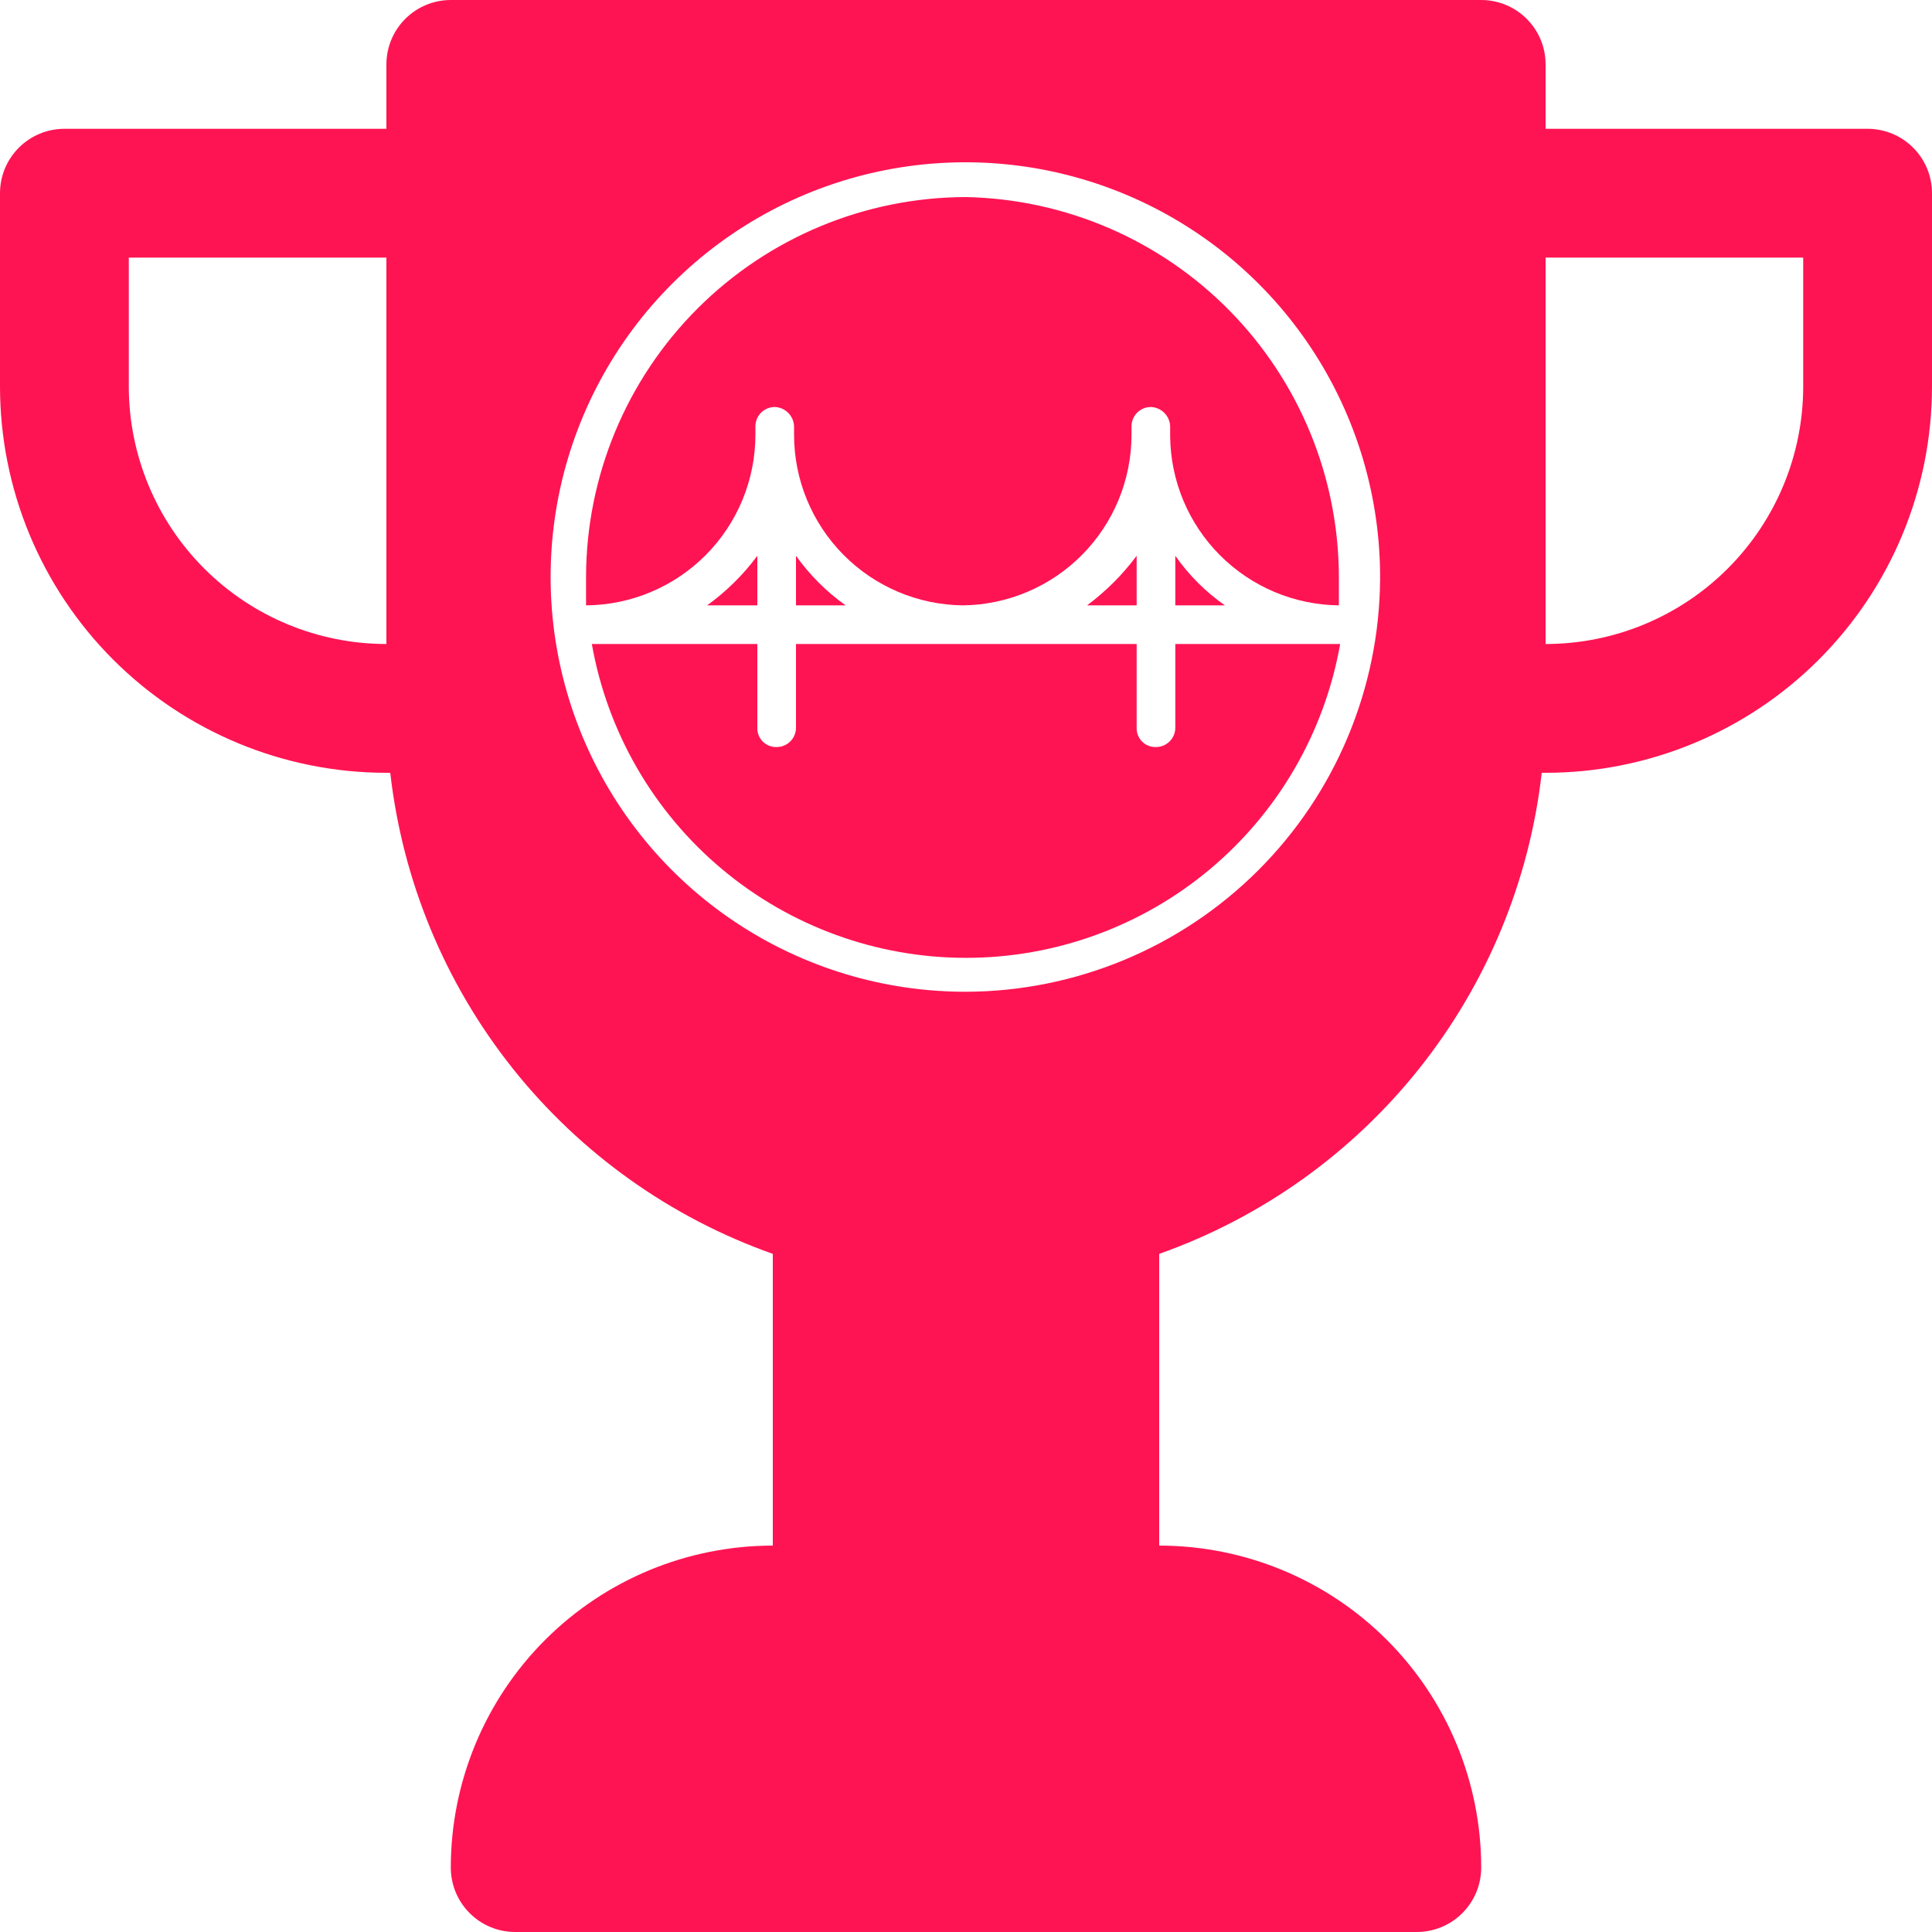
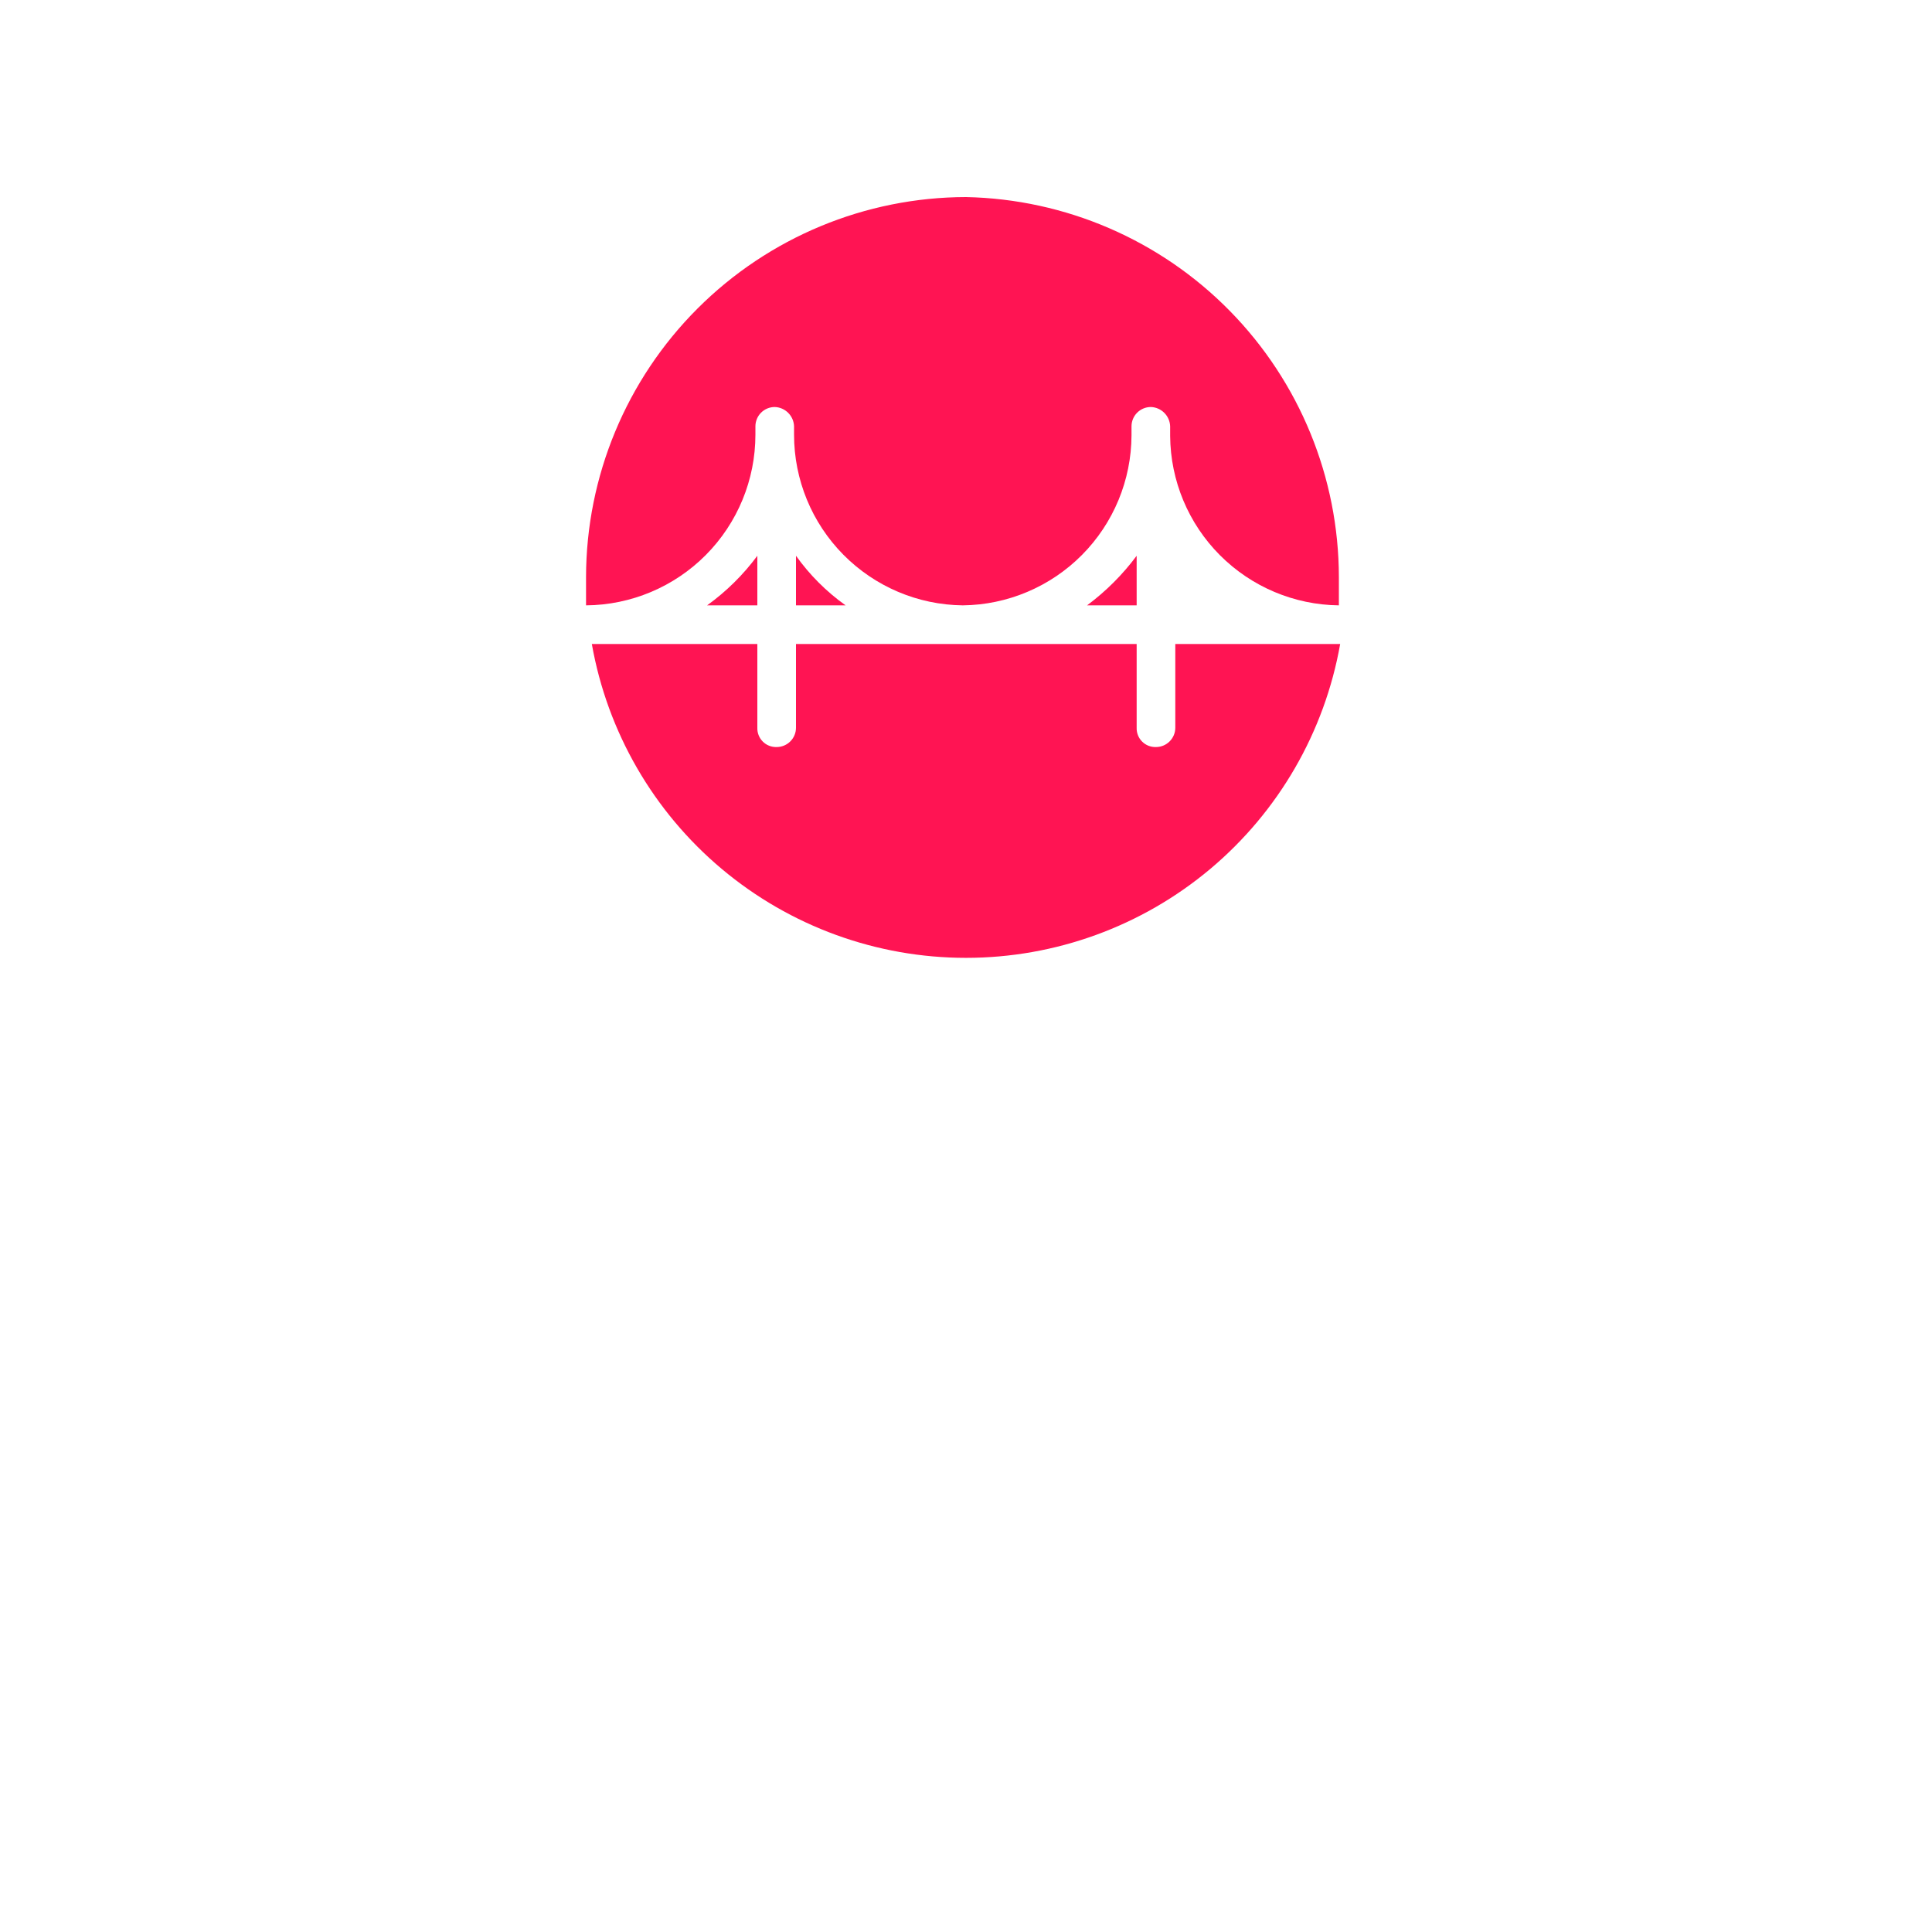
<svg xmlns="http://www.w3.org/2000/svg" width="120" height="120" viewBox="0 0 120 120" fill="none">
  <path d="M49.44 34.52V37.599H52.52C51.33 36.75 50.289 35.709 49.44 34.52Z" fill="#FF1453" />
  <path d="M47.04 34.52C46.165 35.701 45.113 36.74 43.92 37.599H47.04V34.52Z" fill="#FF1453" />
  <path d="M70.6 34.52C69.729 35.691 68.691 36.728 67.52 37.599H70.6V34.52Z" fill="#FF1453" />
  <path d="M73 45.2C73 45.518 72.874 45.824 72.648 46.048C72.424 46.274 72.118 46.4 71.8 46.4C71.641 46.406 71.482 46.378 71.334 46.32C71.186 46.262 71.052 46.173 70.939 46.061C70.826 45.948 70.738 45.814 70.68 45.666C70.622 45.518 70.594 45.359 70.6 45.2V40H49.44V45.2C49.44 45.518 49.314 45.824 49.089 46.048C48.864 46.274 48.558 46.4 48.24 46.4C48.081 46.406 47.922 46.378 47.774 46.32C47.626 46.262 47.492 46.173 47.379 46.061C47.267 45.948 47.178 45.814 47.12 45.666C47.062 45.518 47.034 45.359 47.04 45.2V40H36.76C37.725 45.462 40.584 50.41 44.834 53.975C49.083 57.54 54.453 59.494 60 59.494C65.547 59.494 70.917 57.54 75.167 53.975C79.416 50.41 82.275 45.462 83.24 40H73V45.2Z" fill="#FF1453" />
-   <path d="M116 8H96V4C96 2.939 95.579 1.922 94.828 1.172C94.078 0.421 93.061 0 92 0H28C26.939 0 25.922 0.421 25.172 1.172C24.421 1.922 24 2.939 24 4V8H4C2.939 8 1.922 8.421 1.172 9.172C0.421 9.922 0 10.939 0 12V24C0 30.365 2.529 36.47 7.029 40.971C11.53 45.471 17.635 48 24 48H24.24C25.001 54.707 27.632 61.065 31.833 66.349C36.035 71.632 41.637 75.628 48 77.88V96C42.696 96 37.609 98.107 33.858 101.858C30.107 105.609 28 110.696 28 116C28 117.061 28.421 118.078 29.172 118.828C29.922 119.579 30.939 120 32 120H88C89.061 120 90.078 119.579 90.828 118.828C91.579 118.078 92 117.061 92 116C92 110.696 89.893 105.609 86.142 101.858C82.391 98.107 77.304 96 72 96V77.88C78.363 75.628 83.966 71.632 88.167 66.349C92.368 61.065 94.999 54.707 95.76 48H96C102.365 48 108.47 45.471 112.971 40.971C117.471 36.47 120 30.365 120 24V12C120 10.939 119.579 9.922 118.828 9.172C118.078 8.421 117.061 8 116 8ZM24 40C19.756 40 15.687 38.314 12.686 35.314C9.686 32.313 8 28.244 8 24V16H24V40ZM60 61.6C54.897 61.608 49.906 60.1 45.661 57.267C41.416 54.434 38.108 50.404 36.157 45.688C34.206 40.973 33.7 35.784 34.702 30.78C35.705 25.776 38.171 21.183 41.788 17.582C45.405 13.982 50.01 11.538 55.019 10.559C60.027 9.579 65.214 10.11 69.92 12.083C74.626 14.056 78.641 17.383 81.454 21.641C84.267 25.899 85.752 30.897 85.72 36C85.667 42.794 82.937 49.293 78.121 54.086C73.306 58.879 66.794 61.579 60 61.6ZM112 24C112 28.244 110.314 32.313 107.314 35.314C104.313 38.314 100.243 40 96 40V16H112V24Z" fill="#FF1453" />
-   <path d="M73 34.52V37.599H76.08C74.881 36.761 73.839 35.718 73 34.52Z" fill="#FF1453" />
  <path d="M60 12.24C53.744 12.251 47.747 14.741 43.324 19.164C38.9 23.588 36.41 29.584 36.4 35.84C36.4 36.44 36.4 37 36.4 37.6C39.197 37.579 41.873 36.453 43.844 34.467C45.814 32.482 46.92 29.798 46.92 27V26.48C46.92 26.162 47.046 25.857 47.271 25.632C47.496 25.407 47.802 25.28 48.12 25.28C48.435 25.29 48.734 25.42 48.957 25.643C49.18 25.866 49.31 26.165 49.32 26.48V27C49.32 29.791 50.42 32.469 52.382 34.453C54.344 36.438 57.01 37.569 59.8 37.6C62.583 37.569 65.243 36.444 67.204 34.468C69.165 32.492 70.27 29.824 70.28 27.04V26.48C70.28 26.162 70.406 25.857 70.631 25.632C70.856 25.407 71.162 25.28 71.48 25.28C71.795 25.29 72.094 25.42 72.317 25.643C72.54 25.866 72.67 26.165 72.68 26.48V27.08C72.701 29.857 73.81 32.515 75.77 34.482C77.73 36.449 80.383 37.569 83.16 37.6C83.16 37 83.16 36.44 83.16 35.84C83.151 29.66 80.722 23.729 76.392 19.317C72.064 14.906 66.179 12.366 60 12.24Z" fill="#FF1453" />
</svg>